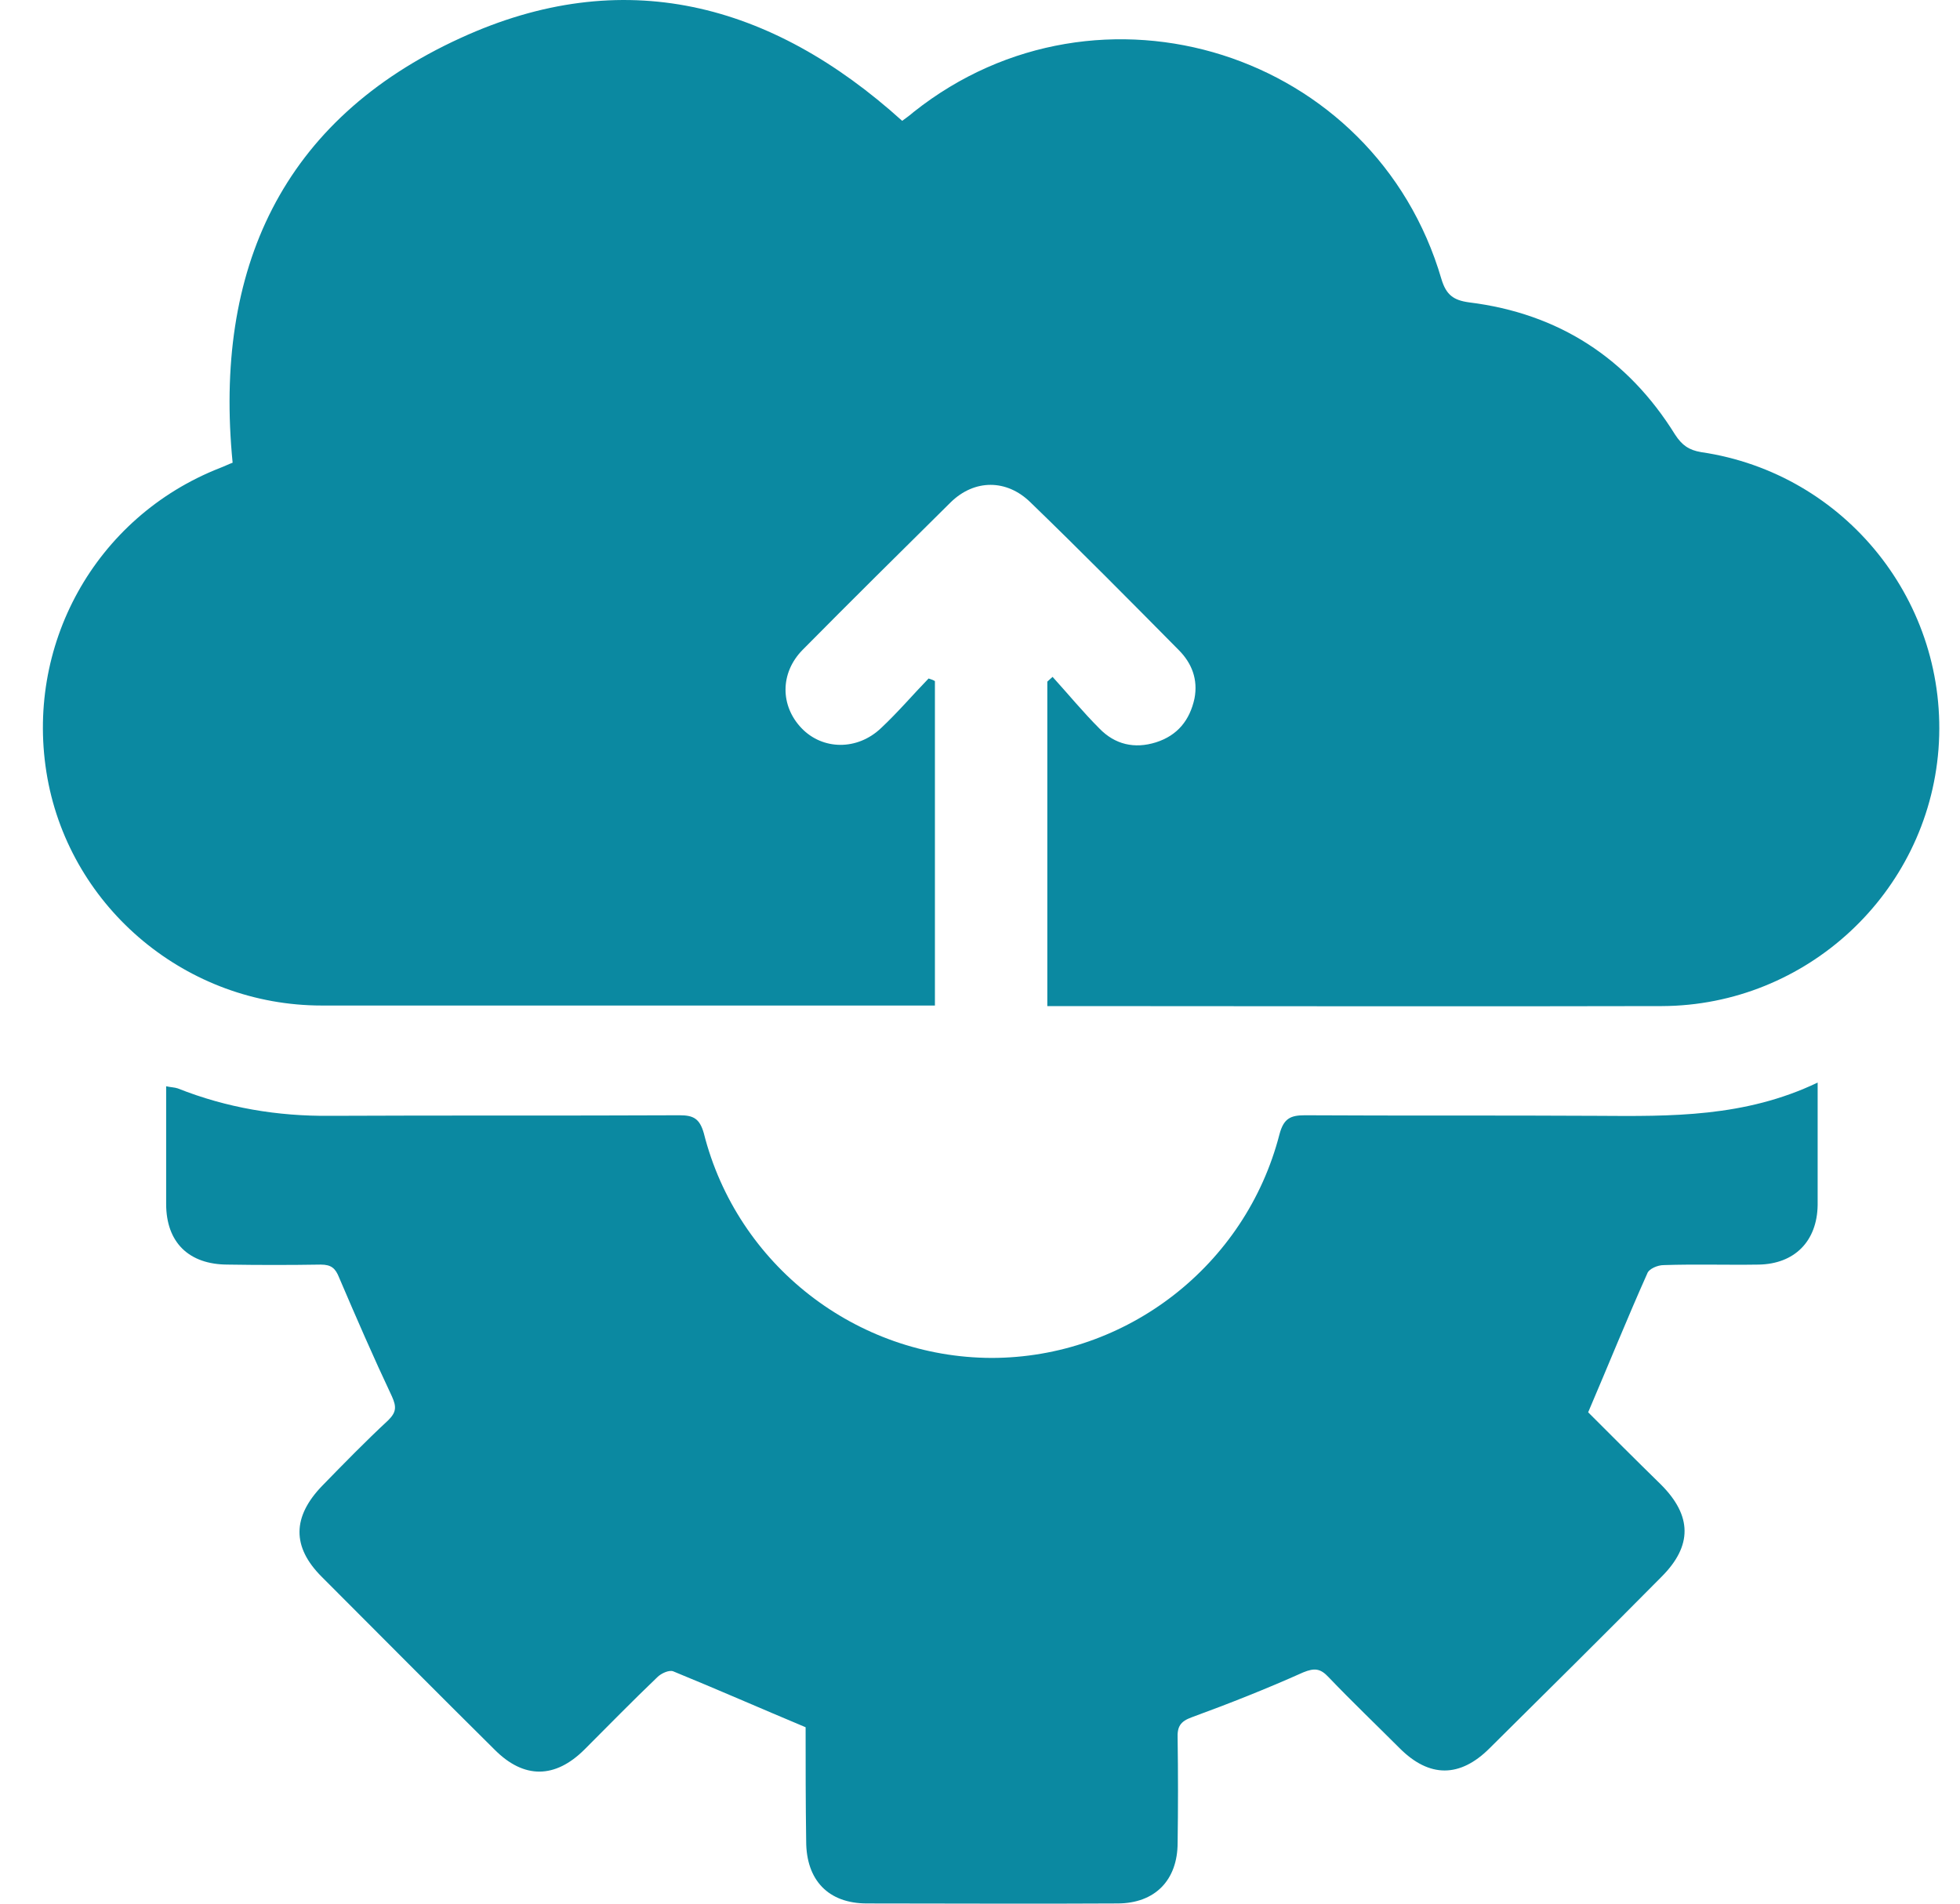
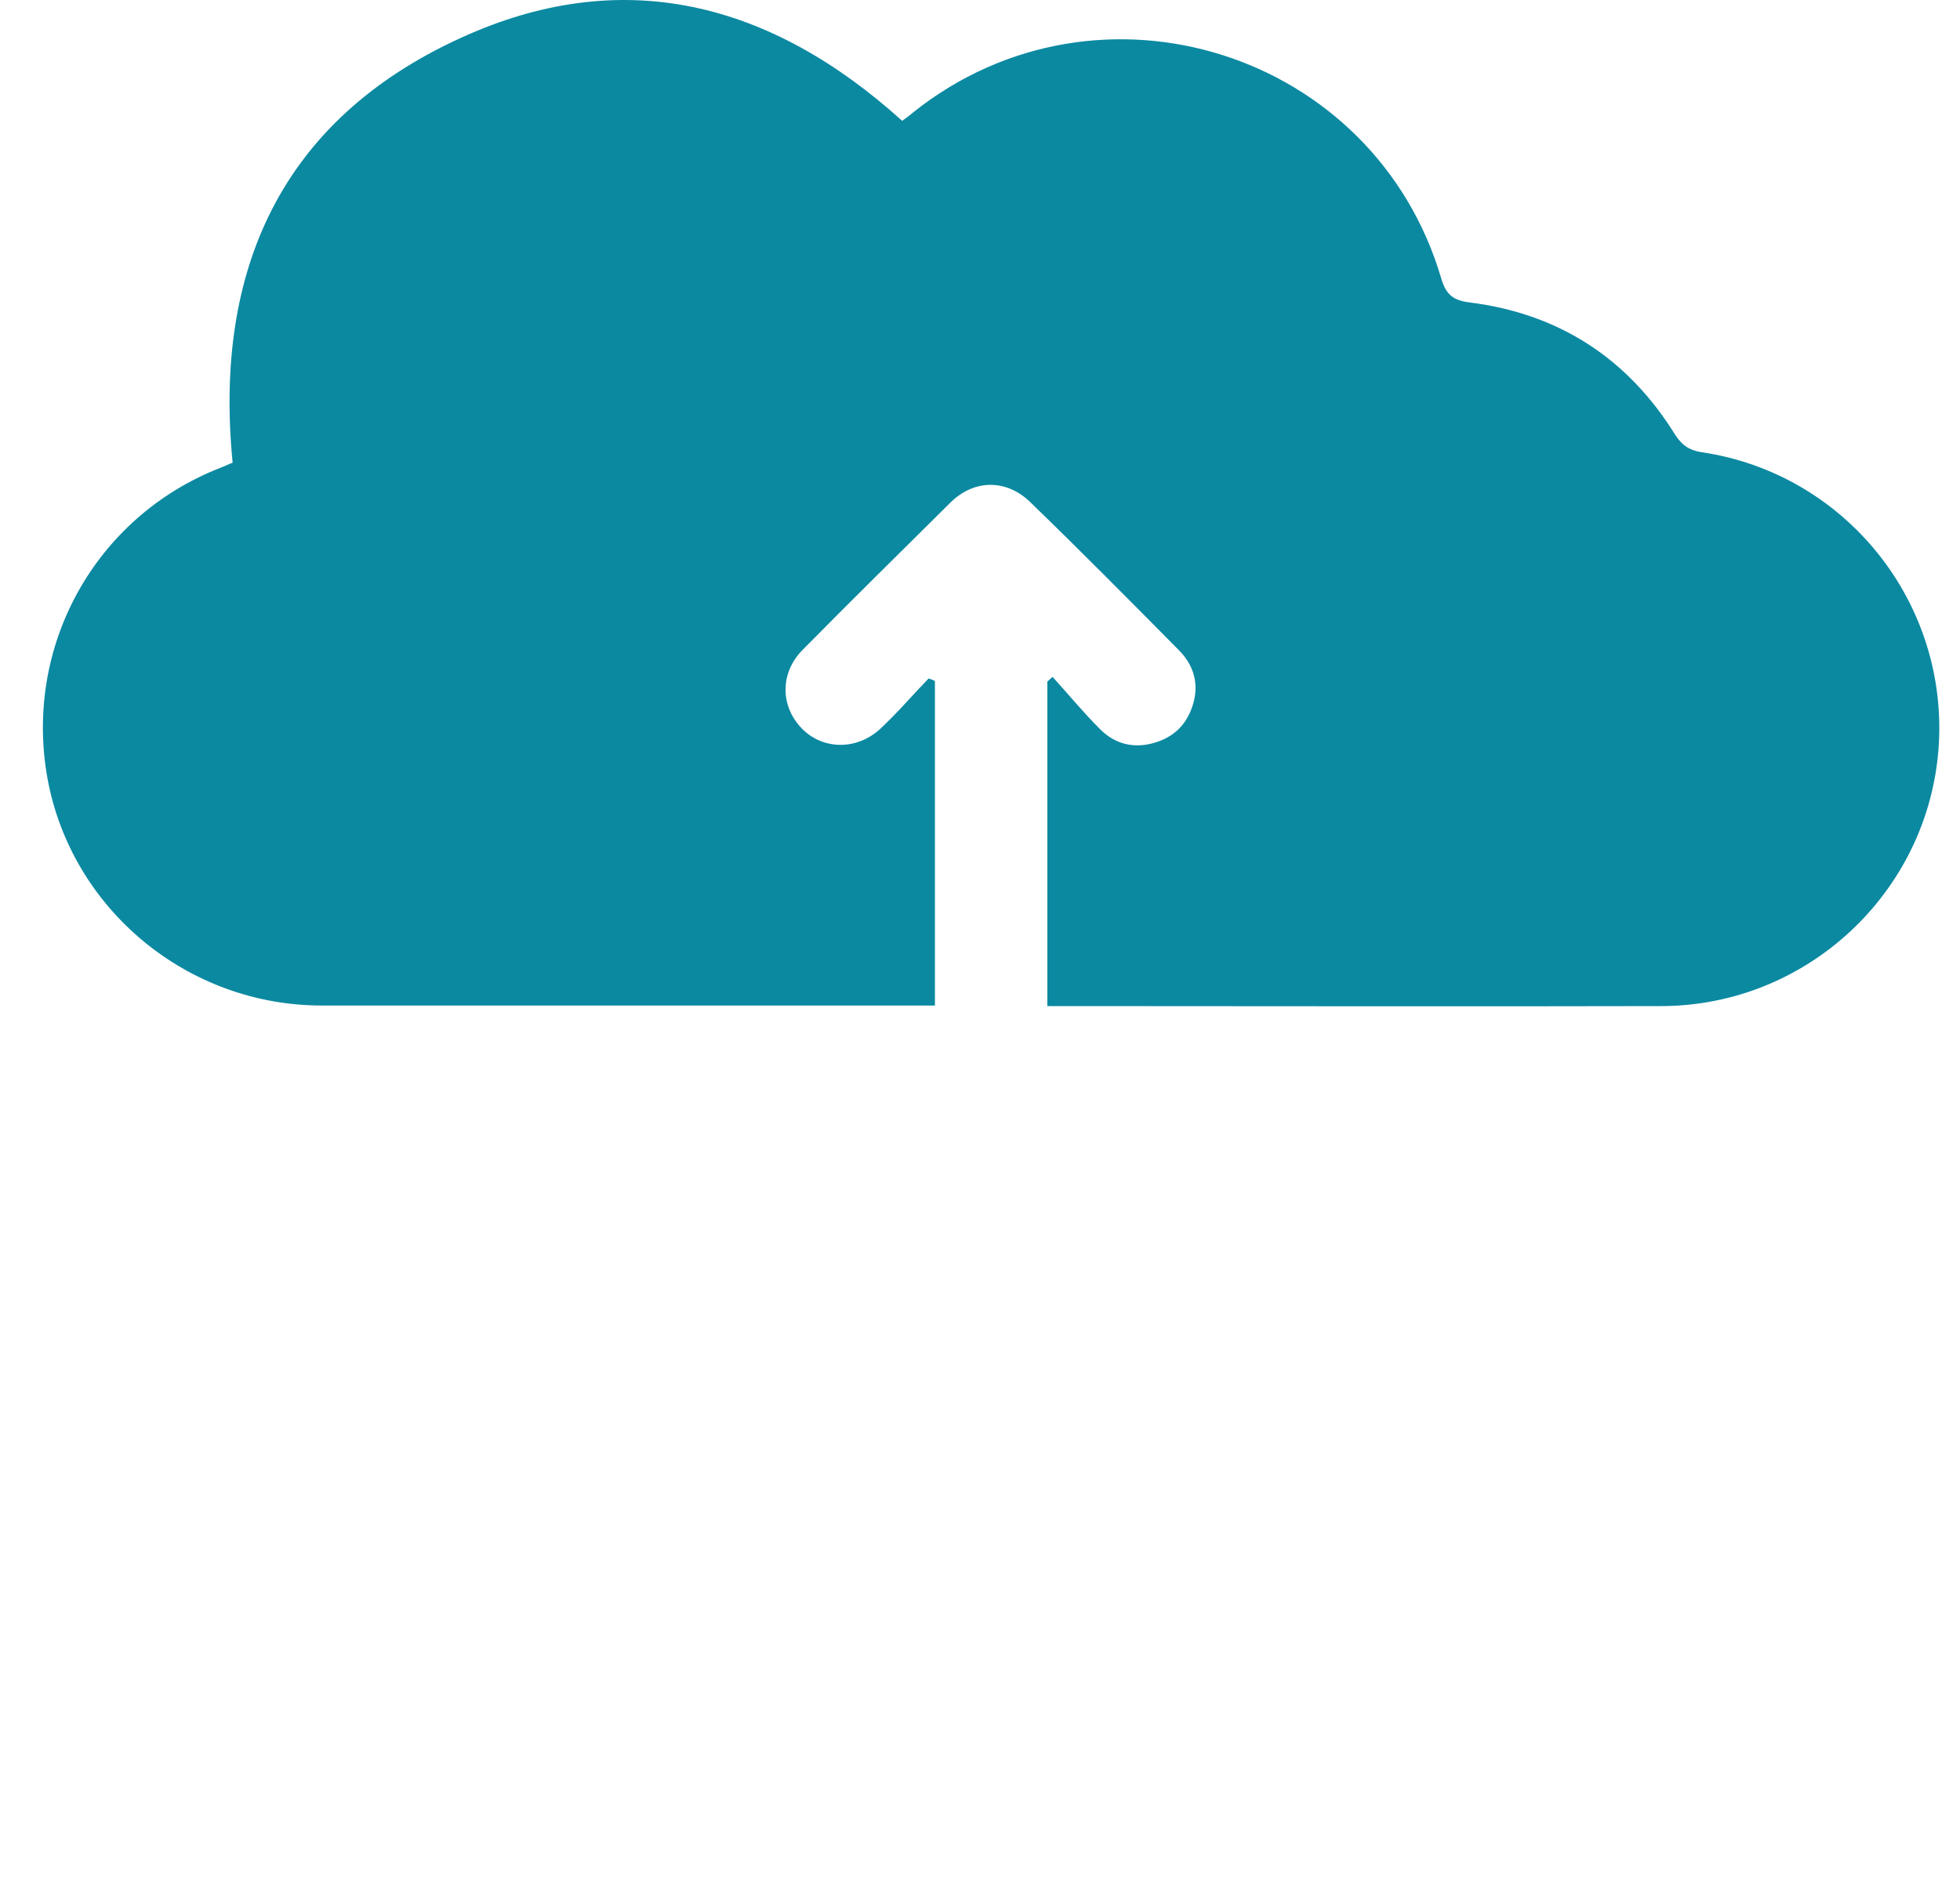
<svg xmlns="http://www.w3.org/2000/svg" width="35" height="34" viewBox="0 0 35 34" fill="none">
  <path d="M16.695 12.165C16.695 14.077 16.695 15.99 16.695 17.959C16.572 17.959 16.45 17.959 16.327 17.959C12.803 17.959 9.27 17.959 5.746 17.959C3.343 17.959 1.271 16.235 0.847 13.898C0.423 11.543 1.695 9.234 3.928 8.358C4.003 8.33 4.078 8.292 4.154 8.264C3.815 4.815 5.03 2.139 8.224 0.679C11.117 -0.649 13.764 0.038 16.11 2.158C16.177 2.111 16.252 2.055 16.318 1.998C19.634 -0.631 24.553 0.924 25.74 4.985C25.825 5.268 25.957 5.362 26.23 5.4C27.832 5.597 29.066 6.398 29.914 7.765C30.037 7.953 30.159 8.038 30.376 8.075C32.957 8.452 34.813 10.77 34.616 13.38C34.418 15.952 32.26 17.959 29.678 17.969C26.136 17.978 22.602 17.969 19.06 17.969C18.947 17.969 18.834 17.969 18.702 17.969C18.702 16.018 18.702 14.096 18.702 12.174C18.73 12.146 18.768 12.117 18.796 12.089C19.078 12.4 19.342 12.721 19.634 13.013C19.908 13.295 20.256 13.38 20.643 13.258C21.029 13.135 21.246 12.862 21.33 12.476C21.396 12.136 21.283 11.844 21.048 11.609C20.172 10.723 19.295 9.837 18.4 8.971C17.976 8.556 17.401 8.556 16.977 8.971C16.092 9.847 15.206 10.723 14.33 11.609C13.925 12.023 13.934 12.607 14.311 13.003C14.688 13.399 15.31 13.408 15.734 13.003C16.035 12.721 16.299 12.41 16.582 12.118C16.638 12.136 16.666 12.146 16.695 12.165Z" fill="#0B89A1" />
-   <path d="M14.386 30.849C13.576 30.51 12.803 30.17 12.021 29.85C11.946 29.822 11.805 29.888 11.739 29.954C11.296 30.378 10.872 30.811 10.439 31.245C9.911 31.772 9.355 31.772 8.837 31.254C7.8 30.227 6.773 29.191 5.746 28.163C5.209 27.627 5.219 27.089 5.756 26.534C6.142 26.138 6.528 25.742 6.934 25.365C7.075 25.224 7.084 25.13 6.999 24.941C6.67 24.244 6.359 23.528 6.057 22.821C5.991 22.652 5.916 22.586 5.727 22.586C5.172 22.595 4.625 22.595 4.069 22.586C3.372 22.586 2.967 22.19 2.967 21.502C2.967 20.805 2.967 20.117 2.967 19.401C3.052 19.42 3.118 19.42 3.174 19.439C4.05 19.787 4.955 19.938 5.897 19.929C7.979 19.919 10.062 19.929 12.135 19.919C12.38 19.919 12.493 19.976 12.568 20.239C13.162 22.595 15.291 24.244 17.703 24.253C20.115 24.253 22.244 22.605 22.848 20.258C22.923 19.976 23.045 19.919 23.3 19.919C25.043 19.929 26.777 19.919 28.52 19.929C29.839 19.938 31.158 19.957 32.458 19.335C32.458 19.834 32.458 20.277 32.458 20.711C32.458 20.984 32.458 21.248 32.458 21.521C32.449 22.171 32.044 22.576 31.403 22.586C30.838 22.595 30.272 22.576 29.707 22.595C29.603 22.595 29.443 22.661 29.415 22.746C29.057 23.547 28.727 24.366 28.36 25.224C28.765 25.629 29.207 26.072 29.66 26.515C30.216 27.071 30.225 27.608 29.669 28.163C28.652 29.191 27.625 30.208 26.598 31.226C26.07 31.753 25.523 31.753 24.996 31.226C24.572 30.802 24.138 30.387 23.724 29.954C23.582 29.803 23.479 29.784 23.272 29.869C22.621 30.161 21.953 30.425 21.284 30.67C21.076 30.745 21.02 30.839 21.029 31.047C21.038 31.669 21.038 32.29 21.029 32.912C21.029 33.581 20.624 33.996 19.955 33.996C18.466 34.005 16.968 33.996 15.479 33.996C14.792 33.996 14.396 33.581 14.396 32.884C14.386 32.215 14.386 31.508 14.386 30.849Z" fill="#0B89A1" />
</svg>